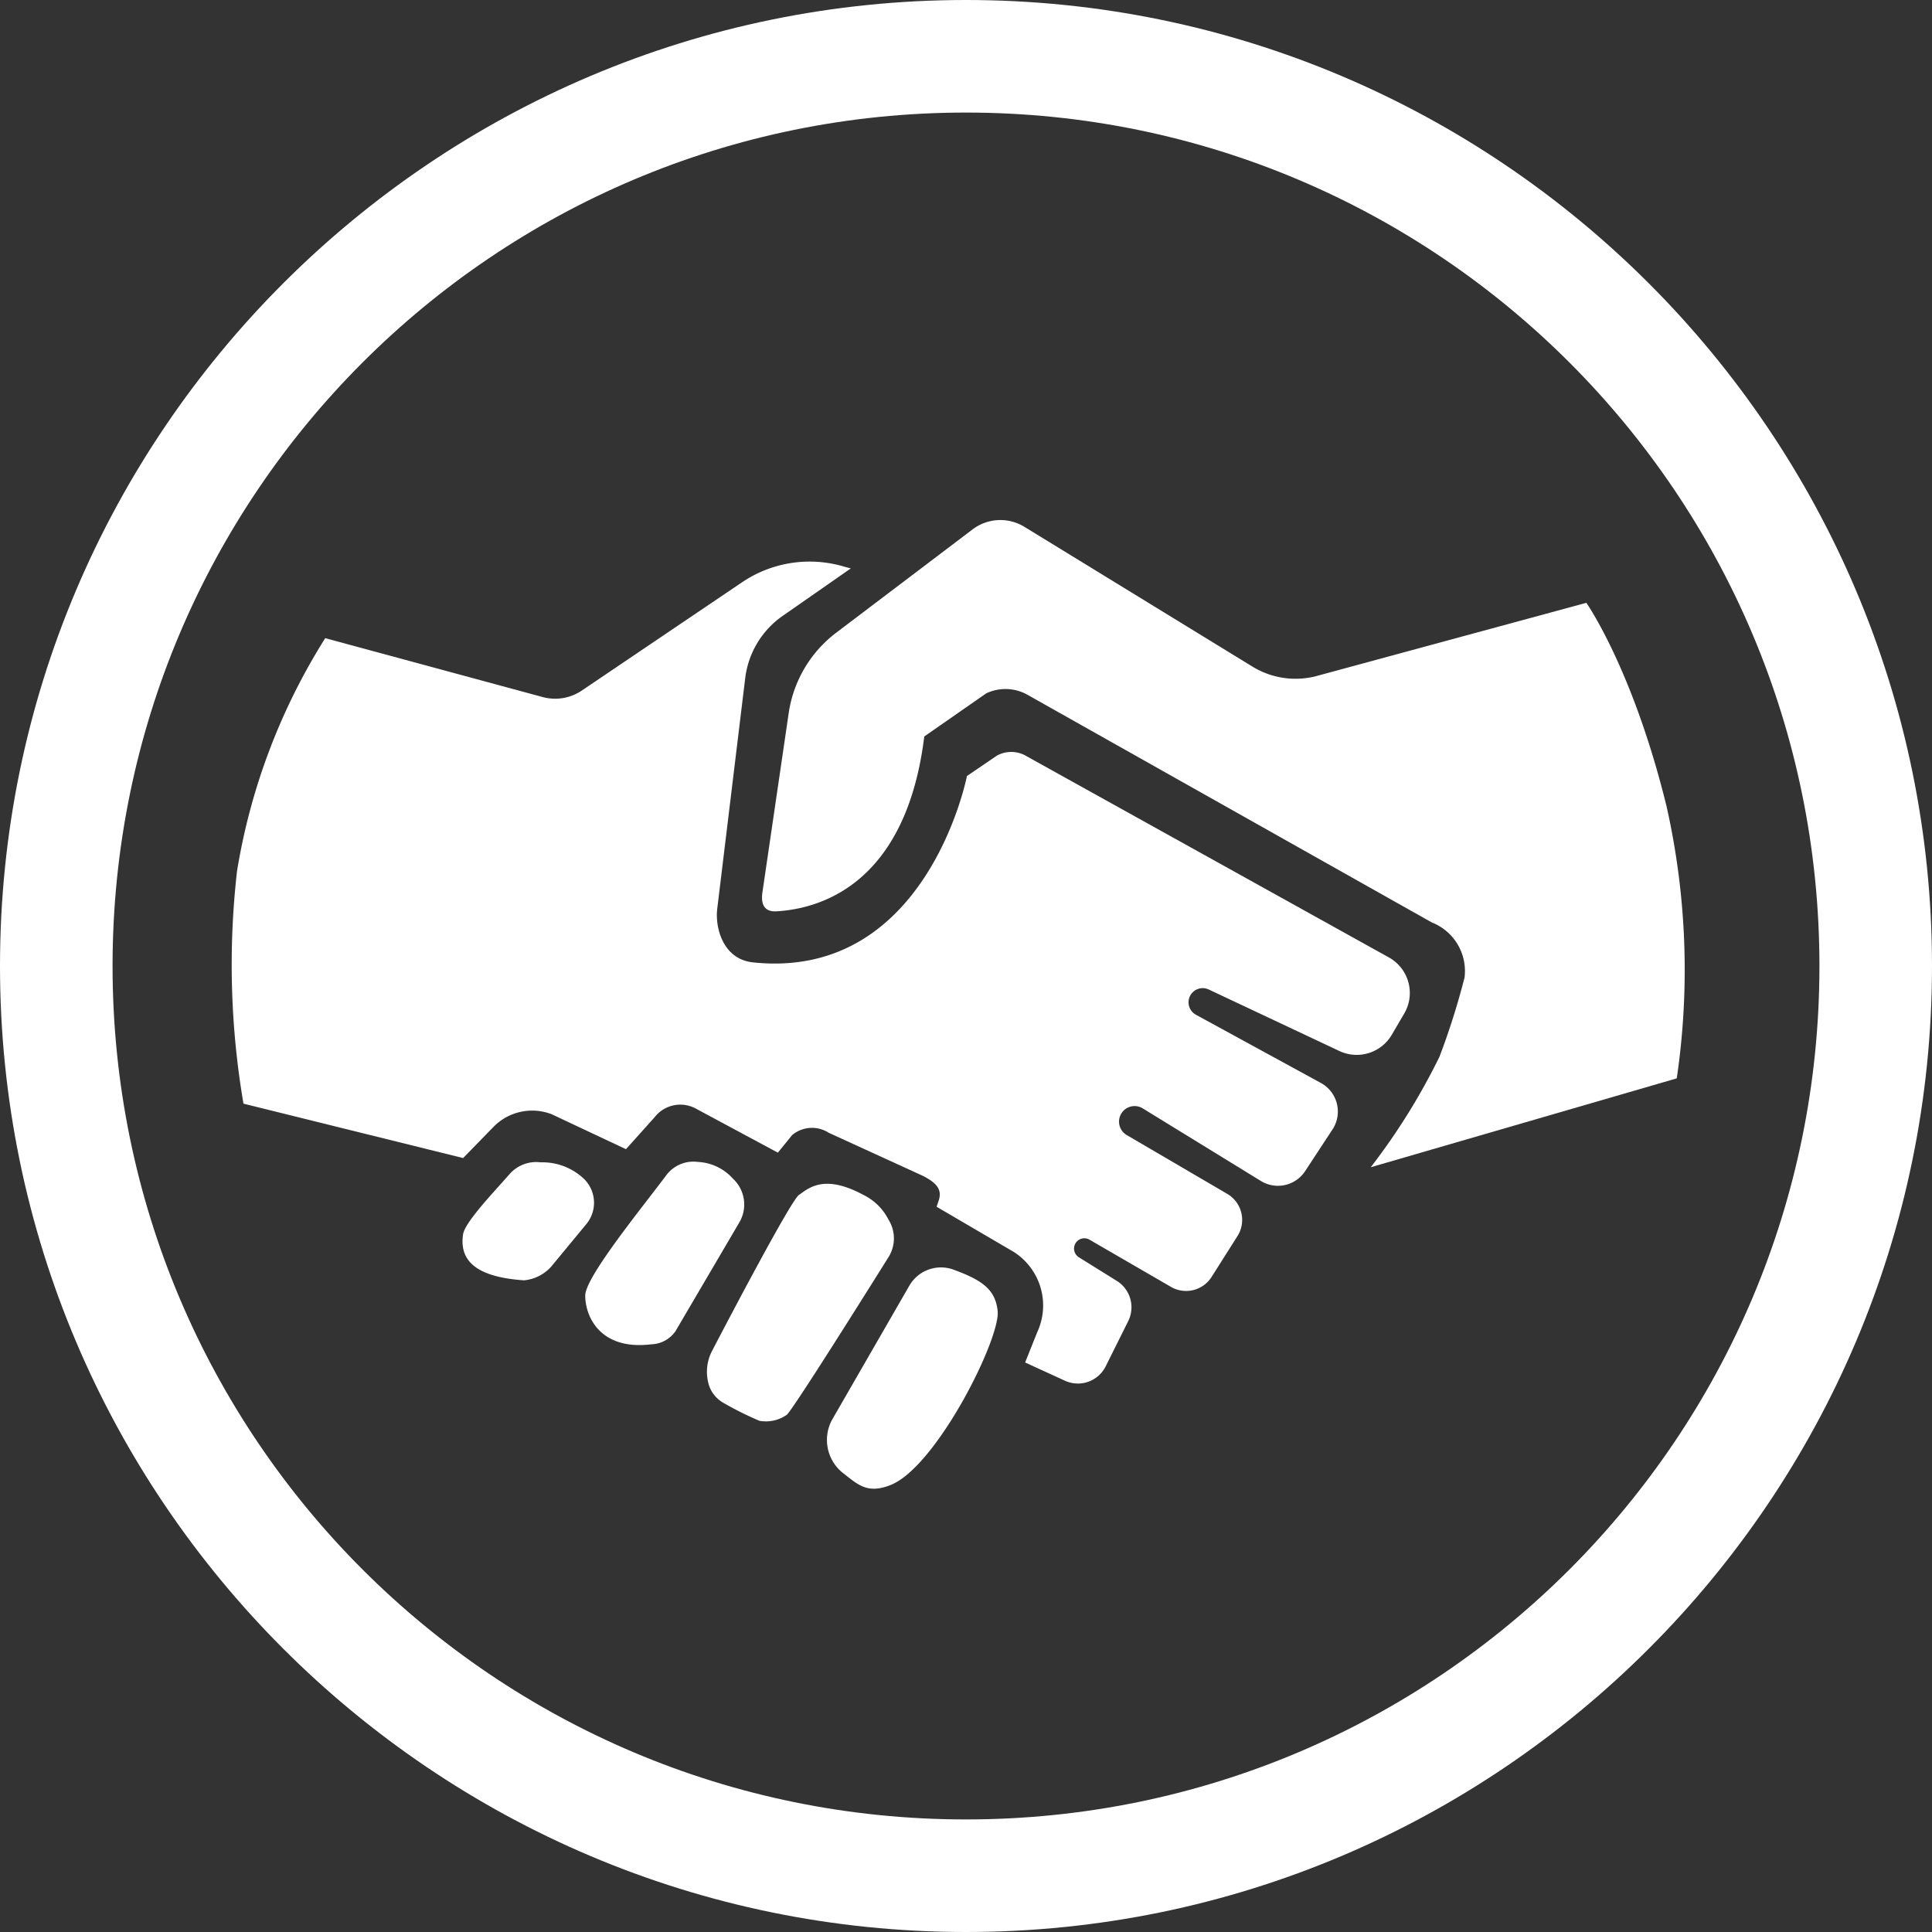
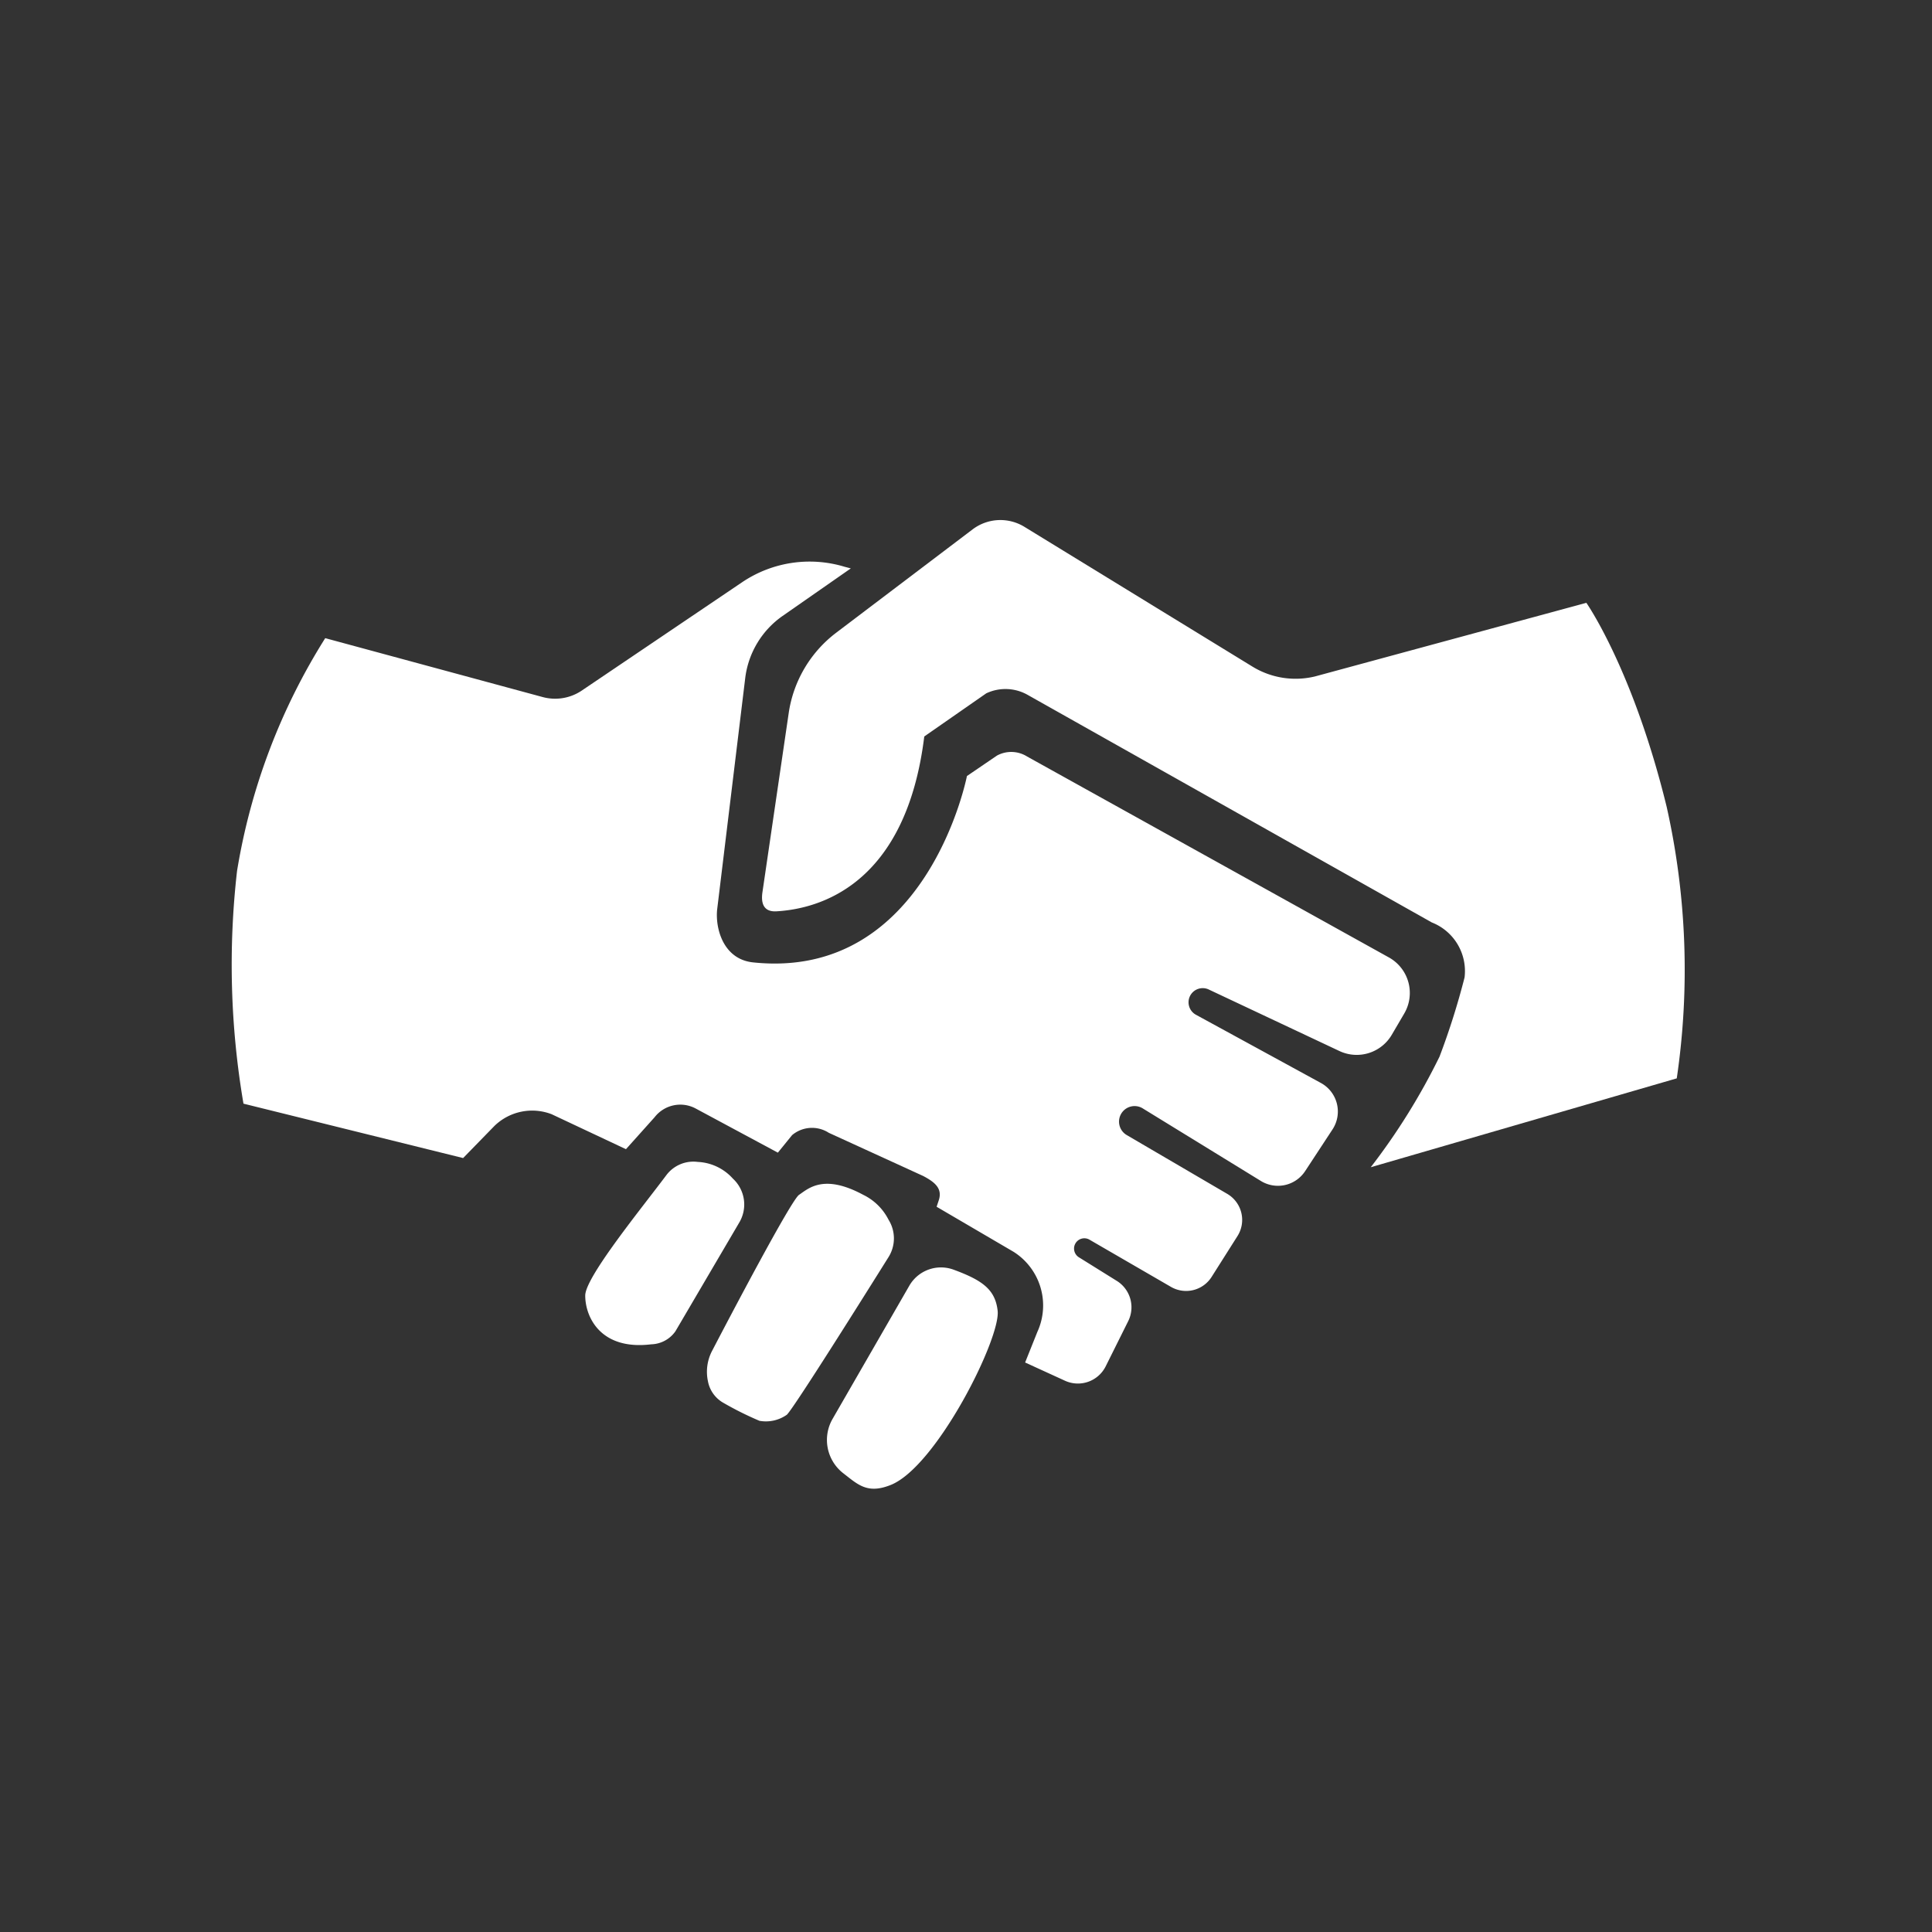
<svg xmlns="http://www.w3.org/2000/svg" width="102.983" height="102.983" viewBox="0 0 102.983 102.983">
  <rect x="0" y="0" width="102.983" height="102.983" fill="#333333" stroke="none" />
  <g transform="translate(-1055.716 -331.716)">
    <g transform="translate(1061.716 337.716)" fill="none">
-       <path d="M45.492,0A45.492,45.492,0,1,1,0,45.492,45.492,45.492,0,0,1,45.492,0Z" stroke="none" />
-       <path d="M 45.492 -7.62939453125e-06 C 20.367 -7.62939453125e-06 -7.62939453125e-06 20.367 -7.62939453125e-06 45.492 C -7.62939453125e-06 70.616 20.367 90.983 45.492 90.983 C 70.616 90.983 90.983 70.616 90.983 45.492 C 90.983 20.367 70.616 -7.62939453125e-06 45.492 -7.62939453125e-06 M 45.492 -6 C 73.884 -6 96.983 17.099 96.983 45.492 C 96.983 73.884 73.884 96.983 45.492 96.983 C 17.099 96.983 -6 73.884 -6 45.492 C -6 17.099 17.099 -6 45.492 -6 Z" stroke="none" fill="#fff" />
-     </g>
+       </g>
    <g transform="translate(1068.057 359.438)">
      <path d="M926.827,385.564l-14.458,3.922a4.4,4.4,0,0,1-3.341-.523l-12.155-7.45a2.452,2.452,0,0,0-2.762.136l-7.27,5.508a6.566,6.566,0,0,0-2.532,4.283l-1.4,9.549c-.094.643.1,1.056.746,1.019,2.258-.129,6.9-1.379,7.88-9.32l3.305-2.3a2.4,2.4,0,0,1,2.226.094L918.587,402.6a2.784,2.784,0,0,1,1.748,2.932A39.208,39.208,0,0,1,919,409.754a34.425,34.425,0,0,1-3.666,5.895l16.312-4.737a39.735,39.735,0,0,0-.539-14.478C929.315,389.107,926.827,385.564,926.827,385.564Z" transform="translate(-854.609 -381.153)" fill="#fff" />
      <path d="M908.521,626.752l-4.081,7.082a2.247,2.247,0,0,0,.552,2.9c.787.608,1.289,1.134,2.541.633,2.443-.977,5.862-7.816,5.7-9.281-.126-1.133-.808-1.63-2.364-2.2A1.946,1.946,0,0,0,908.521,626.752Z" transform="translate(-872.395 -585.935)" fill="#fff" />
      <path d="M865.1,607.28a2.406,2.406,0,0,0-.235,1.64,1.676,1.676,0,0,0,.791,1.135,17.515,17.515,0,0,0,1.954.977,1.936,1.936,0,0,0,1.466-.326c.4-.4,4.117-6.325,5.416-8.4a1.876,1.876,0,0,0,0-1.993,2.961,2.961,0,0,0-1.349-1.327c-2.117-1.14-2.931-.326-3.419,0C869.306,599.26,866.045,605.465,865.1,607.28Z" transform="translate(-839.471 -563.02)" fill="#fff" />
      <path d="M829.808,600.213l3.408-5.806a1.877,1.877,0,0,0-.344-2.33,2.678,2.678,0,0,0-1.872-.891,1.8,1.8,0,0,0-1.681.712C828,593.661,825,597.331,825,598.308c0,1.14.814,2.931,3.517,2.6A1.628,1.628,0,0,0,829.808,600.213Z" transform="translate(-806.146 -556.973)" fill="#fff" />
-       <path d="M789.558,596.867l1.866-2.259a1.782,1.782,0,0,0-.1-2.4,3.21,3.21,0,0,0-2.323-.9,1.89,1.89,0,0,0-1.657.622c-.9,1.025-2.393,2.579-2.485,3.224-.163,1.14.332,2.249,3.257,2.443A2.224,2.224,0,0,0,789.558,596.867Z" transform="translate(-772.518 -557.073)" fill="#fff" />
      <path d="M714.211,398.849a33.354,33.354,0,0,0-4.7,12.406,44.015,44.015,0,0,0,.342,12.407l11.708,2.9,1.663-1.706a2.883,2.883,0,0,1,3.062-.628l3.955,1.861,1.524-1.7a1.735,1.735,0,0,1,2.193-.468l4.38,2.353.758-.934a1.649,1.649,0,0,1,1.957-.124l5.028,2.3c.6.316,1.049.657.833,1.3l-.114.342,4.1,2.4a3.383,3.383,0,0,1,1.269,4.273l-.651,1.628,2.133.976a1.656,1.656,0,0,0,2.161-.77l1.2-2.409a1.657,1.657,0,0,0-.637-2.165l-1.98-1.233a.548.548,0,0,1-.211-.717h0a.548.548,0,0,1,.764-.229l4.346,2.518a1.609,1.609,0,0,0,2.164-.532l1.38-2.179a1.609,1.609,0,0,0-.54-2.245l-5.369-3.141a.829.829,0,0,1-.3-1.117h0a.829.829,0,0,1,1.161-.3l6.291,3.865a1.735,1.735,0,0,0,2.364-.524l1.458-2.222a1.735,1.735,0,0,0-.622-2.477l-6.658-3.635a.756.756,0,0,1-.315-1h0a.756.756,0,0,1,.987-.351l7.009,3.3a2.166,2.166,0,0,0,2.757-.88l.665-1.134a2.166,2.166,0,0,0-.814-2.988l-19.288-10.712a1.593,1.593,0,0,0-1.608-.049l-1.6,1.09s-2.117,10.91-11.4,9.933c-1.619-.171-2.029-1.868-1.91-2.852l1.492-12.3a4.737,4.737,0,0,1,1.994-3.316l3.635-2.533-.322-.084a6.434,6.434,0,0,0-5.476.824l-8.542,5.771a2.539,2.539,0,0,1-2.091.345Z" transform="translate(-709.216 -392.555)" fill="#fff" />
    </g>
  </g>
</svg>